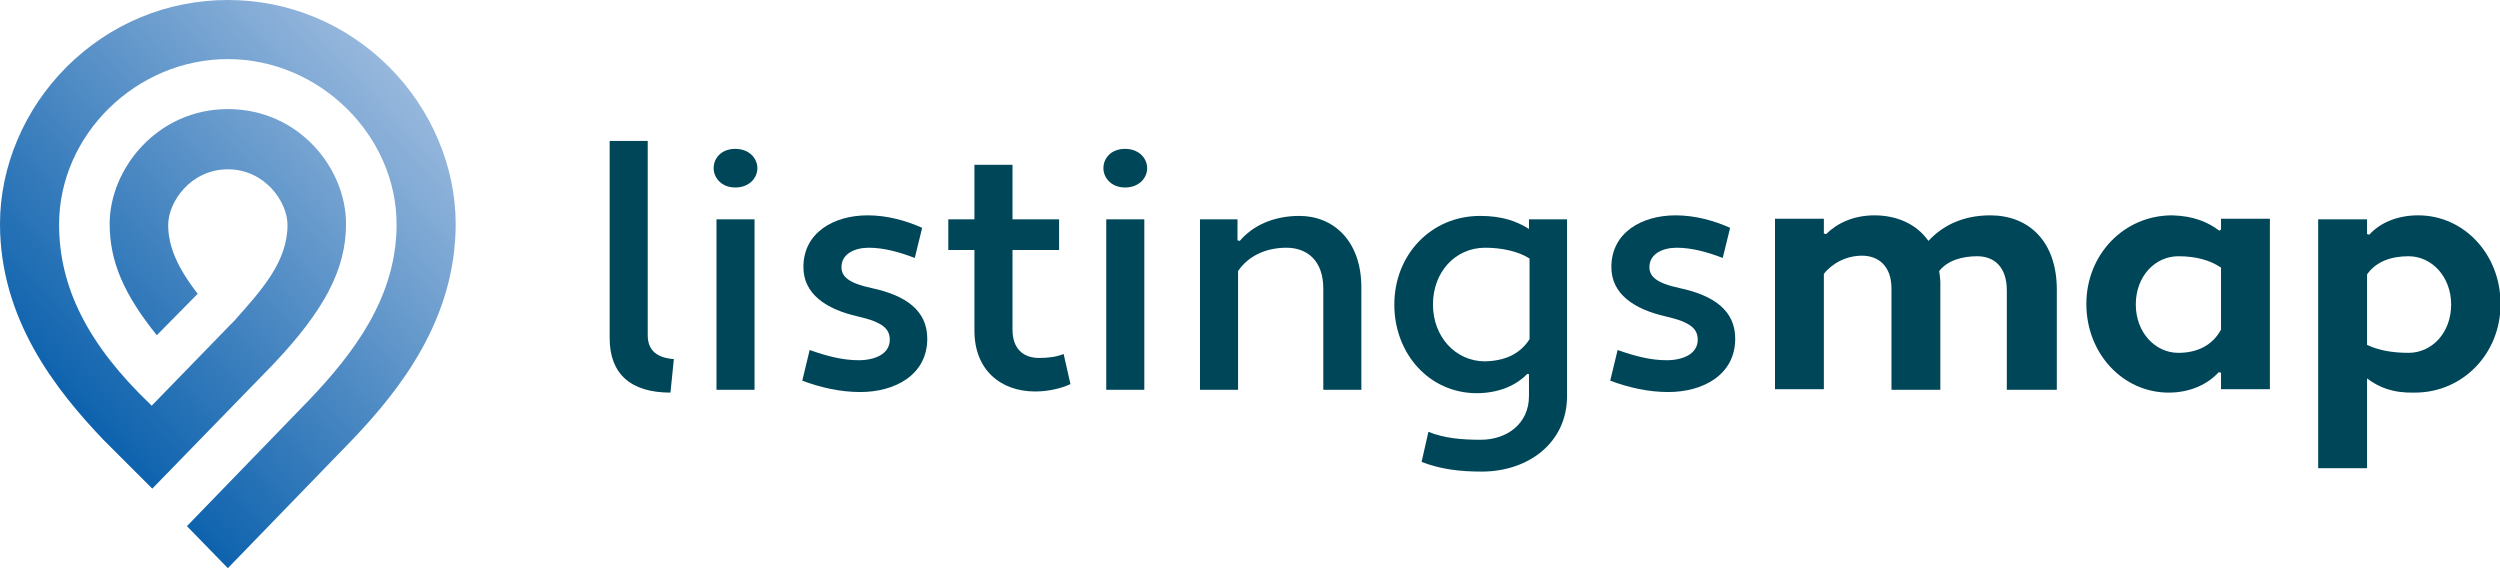
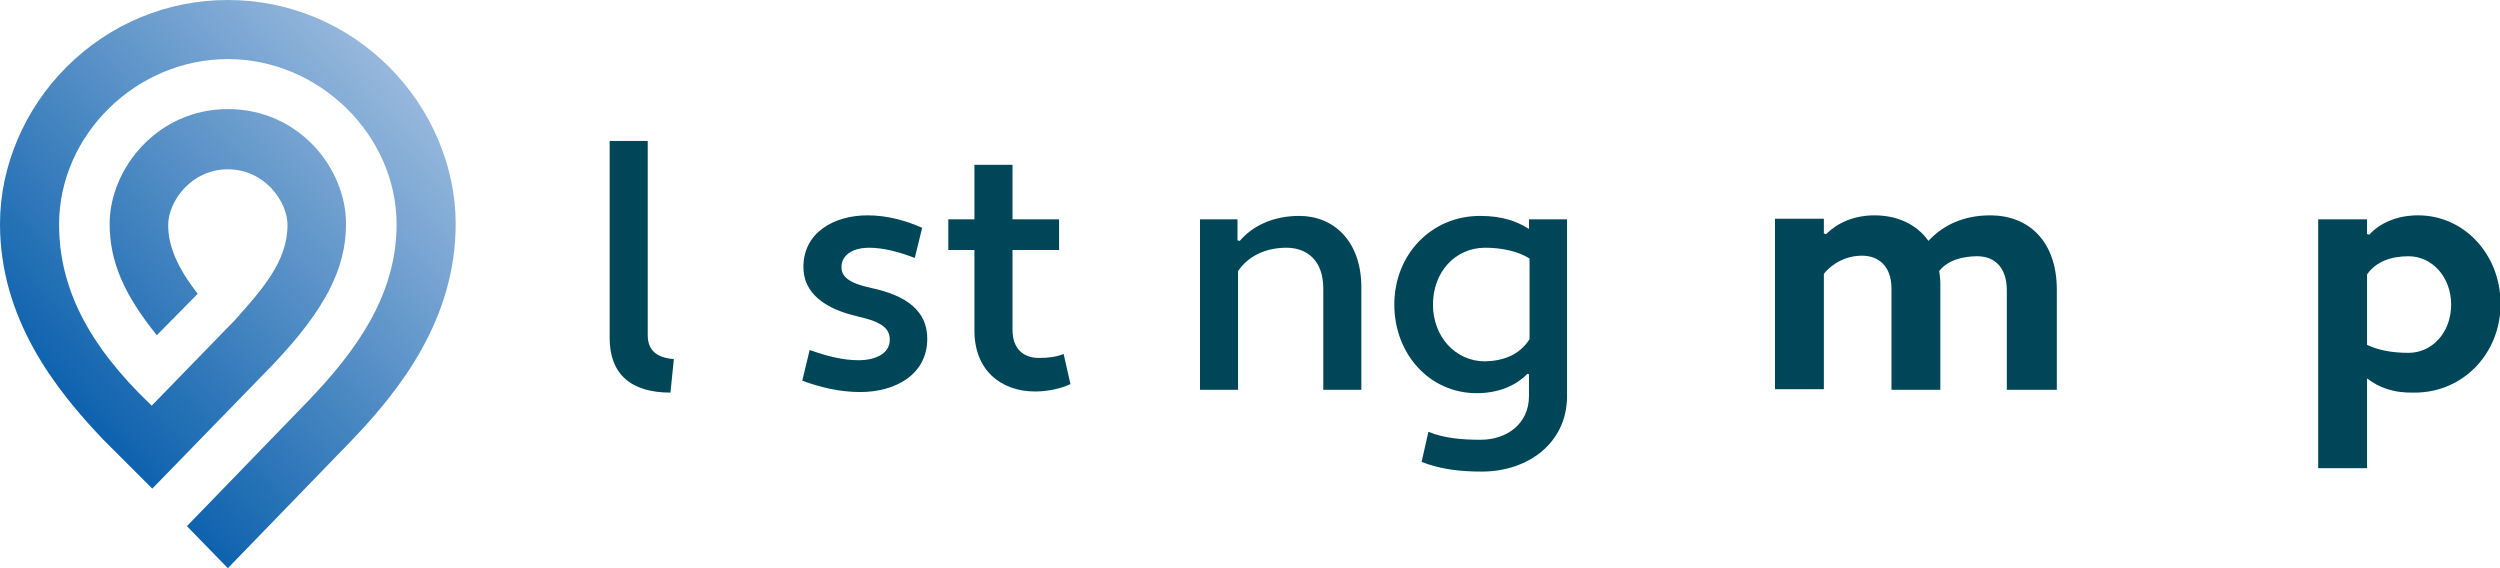
<svg xmlns="http://www.w3.org/2000/svg" version="1.1" id="Layer_1" x="0px" y="0px" viewBox="0 0 440 100" style="enable-background:new 0 0 440 100;" xml:space="preserve">
  <style type="text/css">
	.st0{fill:url(#SVGID_1_);}
	.st1{fill:#004659;}
</style>
  <linearGradient id="SVGID_1_" gradientUnits="userSpaceOnUse" x1="91.091" y1="-5.209" x2="5.381" y2="75.095">
    <stop offset="1.533777e-03" style="stop-color:#C6D5ED" />
    <stop offset="1" style="stop-color:#005AA9" />
  </linearGradient>
  <path class="st0" d="M32.9,92.6l21.6-22.3c7.6-8,15.3-17.9,15.3-30.8c0-15.7-13.6-29.1-29.7-29.1c-16.1,0-29.7,13.3-29.7,29.1  c0,11.1,5.1,21.2,16.1,31.7l0.2,0.2l13.9-14.3l0.6-0.6c4.8-5.4,9.4-10.4,9.4-16.9c0-4.1-4-9.8-10.5-9.8c-6.5,0-10.5,5.7-10.5,9.8  c0,3.7,1.6,7.5,5.2,12.1L27.6,59c-5.8-7.2-8.3-13-8.3-19.6c0-9.7,8.4-20.2,20.8-20.2c12.5,0,20.8,10.4,20.8,20.2  c0,7.9-3.7,15.1-12.8,24.7L26.8,86l-8.6-8.6C9.7,68.5,0,56.1,0,39.4c0-10.1,4.3-20.2,11.7-27.6C19.3,4.2,29.4,0,40.1,0  c10.7,0,20.8,4.2,28.4,11.8c7.4,7.4,11.7,17.5,11.7,27.6c0,16.7-9.7,29.1-18.2,38L40.1,100L32.9,92.6z" />
  <g>
    <path class="st1" d="M118,69.1c-7,0-10.7-3.3-10.7-9.6V24.8h6.7V59c0,2.8,1.8,4,4.6,4.2L118,69.1z" />
-     <path class="st1" d="M129.4,26.2c2.5,0,3.9,1.7,3.9,3.4c0,1.7-1.4,3.4-3.9,3.4c-2.4,0-3.8-1.7-3.8-3.4   C125.6,27.8,127,26.2,129.4,26.2z M126.1,38.6h6.7v30h-6.7V38.6z" />
    <path class="st1" d="M142.5,61.6c2.8,1,5.7,1.8,8.6,1.8s5.5-1.1,5.5-3.6c0-1.9-1.2-3.1-5.6-4.1c-5.7-1.3-9.6-4-9.6-8.7   c0-6.1,5.4-9.1,11.3-9.1c3.4,0,6.7,0.9,9.6,2.2l-1.3,5.3c-2.6-1-5.4-1.8-8.1-1.8c-2.5,0-4.8,1.1-4.8,3.4c0,1.6,1.1,2.8,5.3,3.7   c6.1,1.3,9.8,4,9.8,8.9c0,6.4-5.7,9.4-11.8,9.4c-3.5,0-7-0.8-10.2-2L142.5,61.6z" />
    <path class="st1" d="M166.9,38.6h4.6V29h6.7v9.6h8.2V44h-8.2v14c0,3.5,2,5,4.7,5c1.6,0,3.1-0.2,4.3-0.7l1.2,5.3   c-1.7,0.8-4,1.3-6.2,1.3c-6.1,0-10.7-3.8-10.7-10.7V44h-4.6V38.6z" />
-     <path class="st1" d="M198,26.2c2.5,0,3.9,1.7,3.9,3.4c0,1.7-1.4,3.4-3.9,3.4c-2.4,0-3.8-1.7-3.8-3.4   C194.2,27.8,195.6,26.2,198,26.2z M194.7,38.6h6.7v30h-6.7V38.6z" />
    <path class="st1" d="M211.1,38.6h6.7v3.7l0.4,0.1c2.2-2.6,5.8-4.4,10.5-4.4c5.9,0,10.9,4.3,10.9,12.6v18h-6.7V50.8   c0-5-2.9-7.2-6.5-7.2c-3.4,0-6.6,1.3-8.5,4.1v20.9h-6.7V38.6z" />
    <path class="st1" d="M269.2,65.9l-0.4-0.1c-1.9,2-5,3.4-8.9,3.4c-8.3,0-14.5-6.9-14.5-15.6c0-8.7,6.4-15.6,15.1-15.6   c3.8,0,6.4,0.9,8.6,2.3v-1.7h6.7v31.1c0,8.3-6.9,13.3-15,13.3c-3.9,0-7.2-0.4-10.6-1.7l1.2-5.3c2.7,1.1,5.7,1.4,9.2,1.4   c4.6,0,8.5-2.8,8.5-7.7V65.9z M269.2,59.7V45.5c-2-1.3-5-1.9-7.8-1.9c-5.3,0-9.2,4.3-9.2,10c0,5.6,3.9,10,9.2,10   C264.6,63.5,267.4,62.5,269.2,59.7z" />
-     <path class="st1" d="M284.7,61.6c2.8,1,5.7,1.8,8.6,1.8c2.9,0,5.5-1.1,5.5-3.6c0-1.9-1.2-3.1-5.6-4.1c-5.7-1.3-9.6-4-9.6-8.7   c0-6.1,5.4-9.1,11.3-9.1c3.4,0,6.7,0.9,9.6,2.2l-1.3,5.3c-2.6-1-5.4-1.8-8.1-1.8c-2.5,0-4.8,1.1-4.8,3.4c0,1.6,1.1,2.8,5.3,3.7   c6.1,1.3,9.8,4,9.8,8.9c0,6.4-5.7,9.4-11.8,9.4c-3.5,0-7-0.8-10.2-2L284.7,61.6z" />
    <path class="st1" d="M361.8,68.6h-8.6V51.1c0-4.2-2.3-6-5.2-6c-2.6,0-5.2,0.7-6.7,2.6c0.1,0.7,0.2,1.4,0.2,2.2v18.7h-8.6V50.8   c0-4-2.3-5.8-5.2-5.8c-2.7,0-5.2,1.3-6.7,3.2v20.3h-8.6v-30h8.6v2.6l0.4,0.1c1.9-1.9,4.8-3.3,8.5-3.3c3.9,0,7.4,1.5,9.5,4.5   c2.6-2.8,6.2-4.5,10.9-4.5c6.6,0,11.7,4.4,11.7,13.1V68.6z" />
-     <path class="st1" d="M390.6,40.6l0.3-0.2v-1.9h8.6v30h-8.6v-2.9l-0.4-0.1c-1.9,2.1-5,3.6-8.8,3.6c-8.1,0-14.5-6.9-14.5-15.6   c0-8.7,6.6-15.6,15.1-15.6C386.1,38,388.6,39.1,390.6,40.6z M390.9,58V47.1c-1.9-1.3-4.4-2-7.5-2c-4.1,0-7.5,3.5-7.5,8.5   c0,4.9,3.4,8.5,7.5,8.5C386.4,62.1,389.3,61,390.9,58z" />
    <path class="st1" d="M416.6,66.6v15.8H408V38.6h8.6v2.6l0.4,0.1c1.8-2,4.8-3.4,8.6-3.4c8.1,0,14.5,6.9,14.5,15.6   c0,8.7-6.6,15.6-15.1,15.6C421.2,69.2,418.7,68.2,416.6,66.6z M416.6,48.3v12.4c1.9,0.9,4.3,1.4,7.3,1.4c4.1,0,7.5-3.5,7.5-8.5   c0-4.9-3.4-8.5-7.5-8.5C420.9,45.1,418.2,46,416.6,48.3z" />
  </g>
</svg>